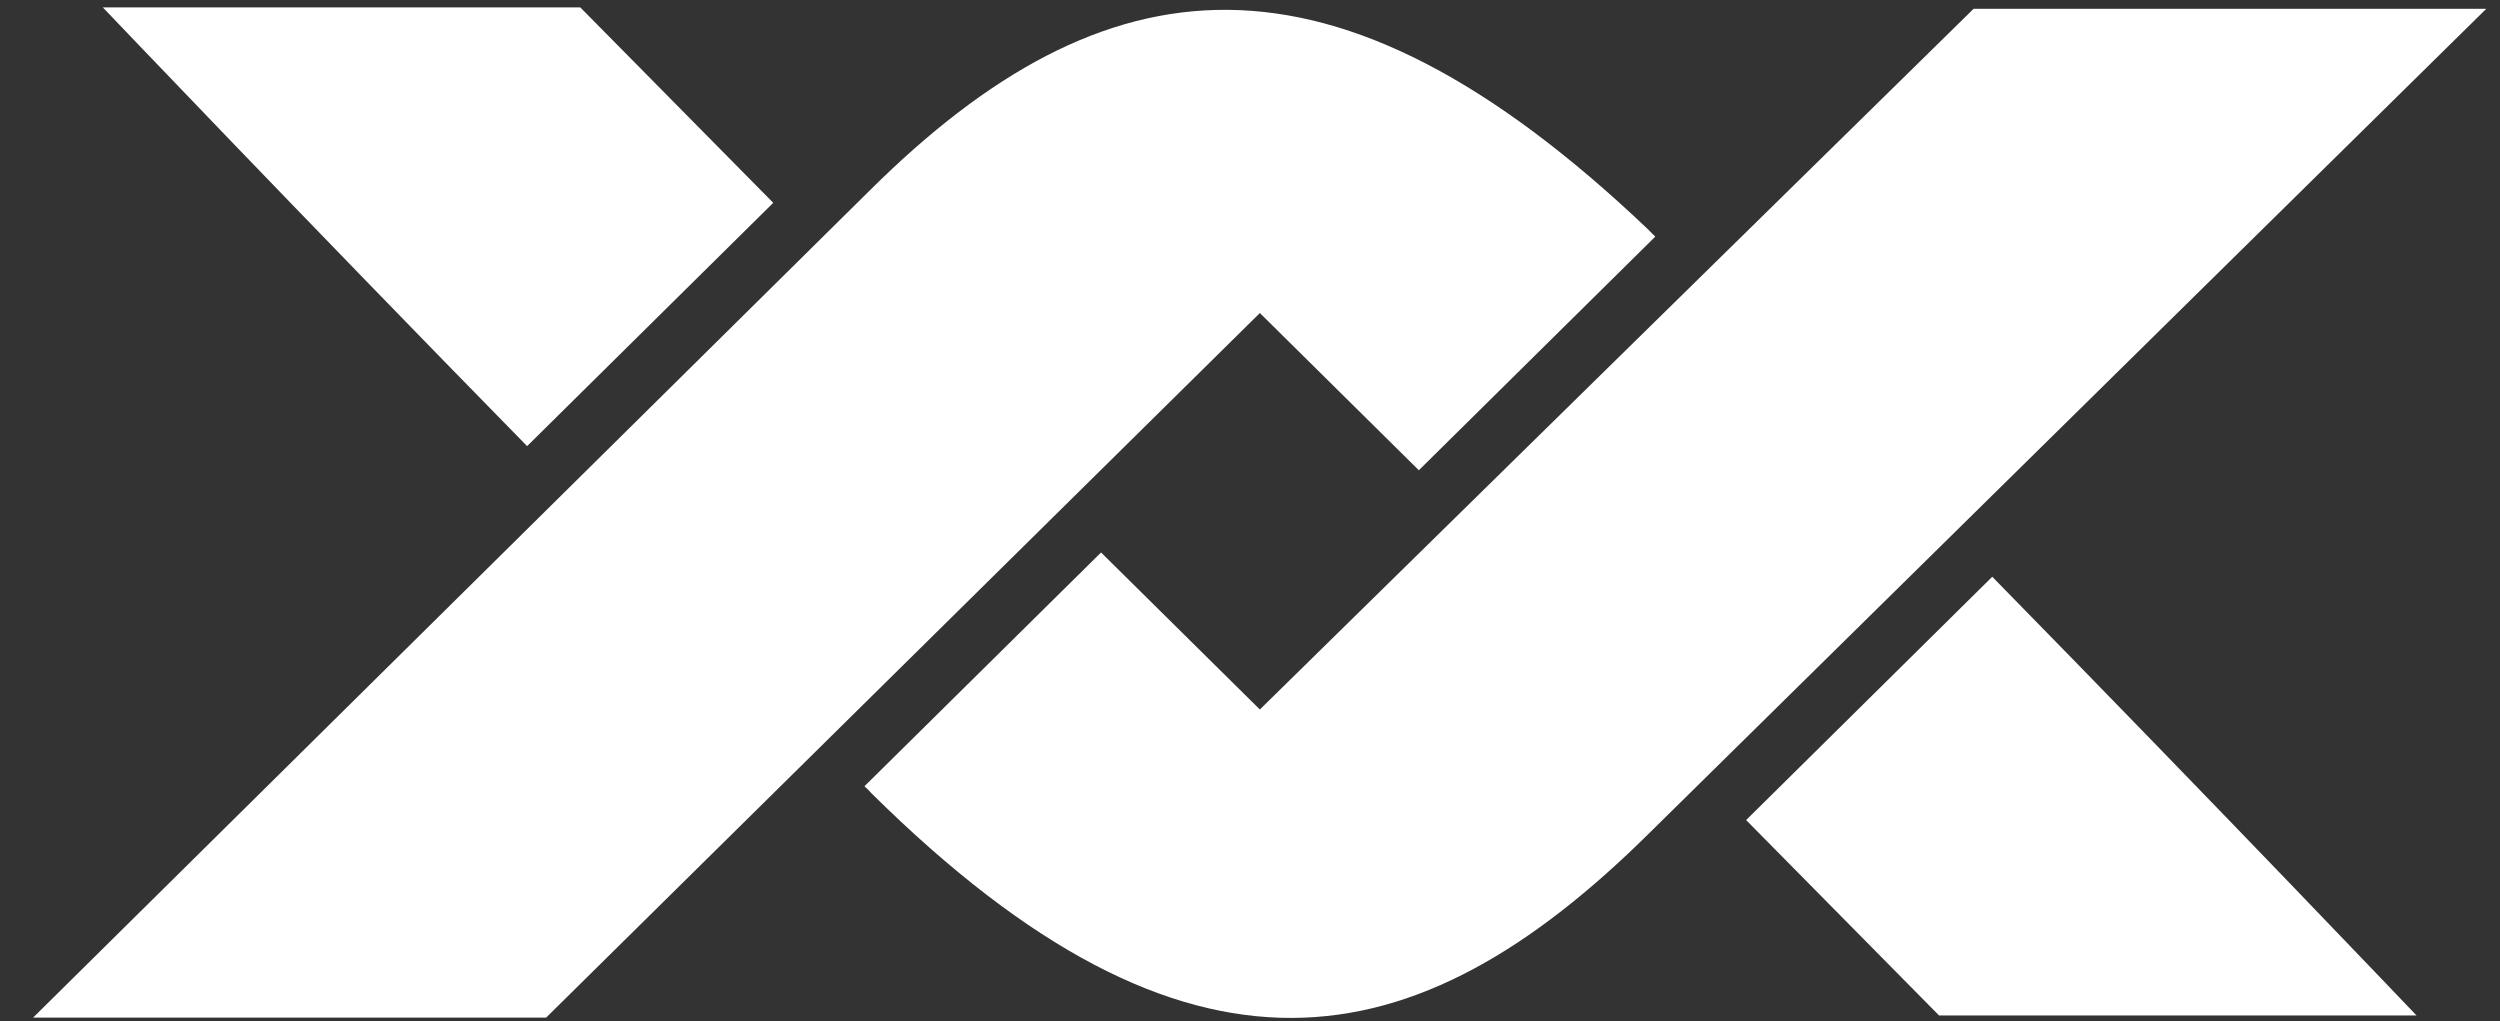
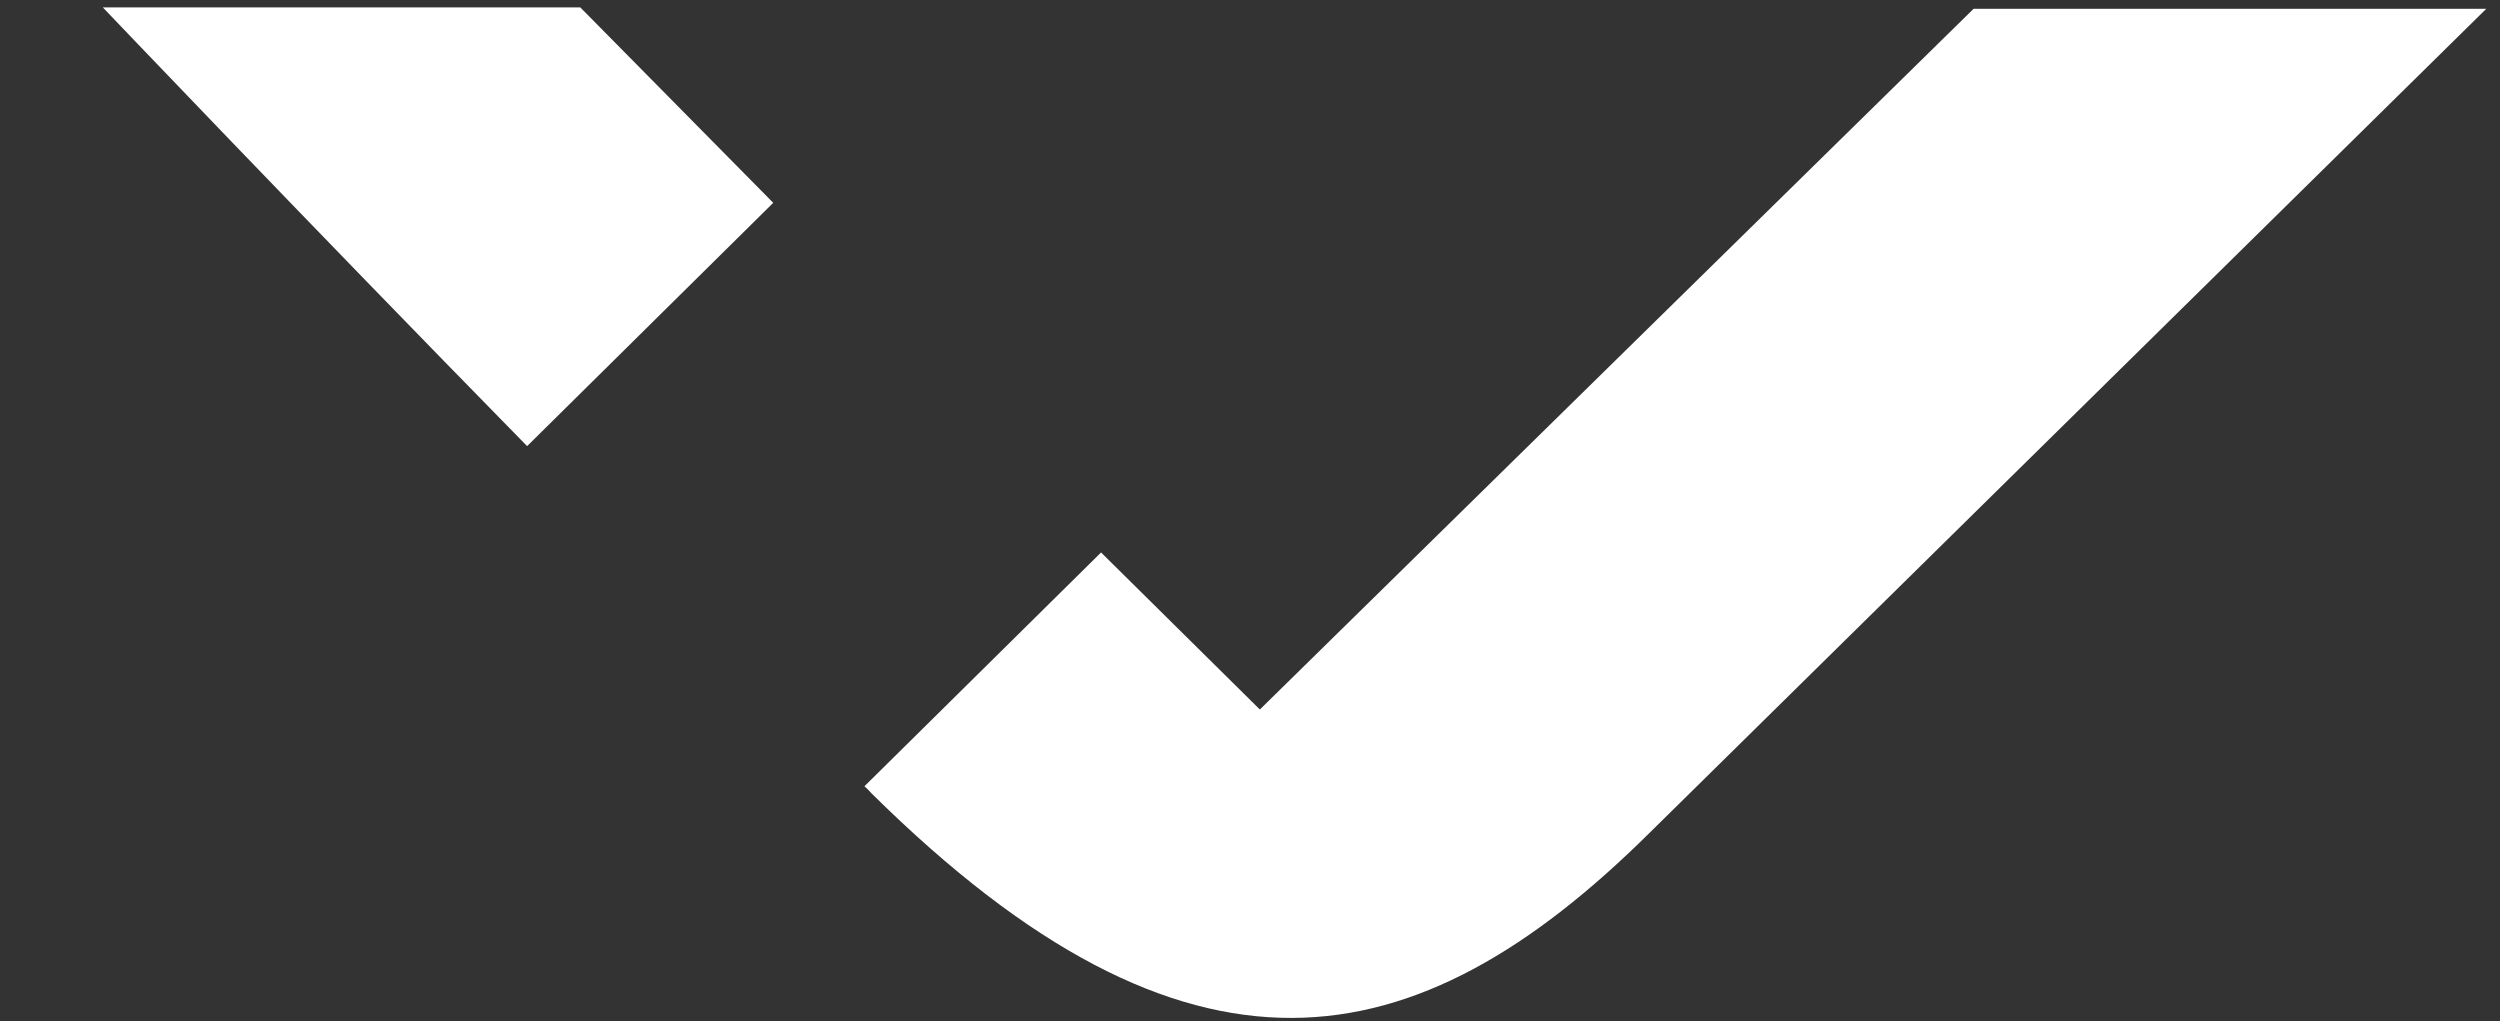
<svg xmlns="http://www.w3.org/2000/svg" fill="none" viewBox="0 0 71 29">
  <rect x="0" y="0" width="71" height="29" fill="#333333" stroke="none" />
-   <path fill="#FFFFFF" d="m49.59 23.29 5.48 5.55h13.56s-5.62-5.9-12.05-12.46l-6.99 6.91Zm-9.3-9.93 6.72-6.64-.2-.2c-8.99-8.56-15.45-7.7-22.08-1.14L.94 28.9h14.57L35.78 8.89l4.51 4.46v.01Z" />
-   <path fill="#FFFFFF" d="m56.05.25-20.27 19.9-4.51-4.46-6.72 6.64c.07.06.14.13.2.2 9.03 8.93 15.45 7.7 22.08 1.14L70.61.25H56.04h.01ZM21.96 5.76 16.48.21H2.92s5.62 5.9 12.05 12.46l6.99-6.91Z" />
+   <path fill="#FFFFFF" d="m56.05.25-20.27 19.9-4.51-4.46-6.72 6.64c.07.06.14.13.2.2 9.03 8.93 15.45 7.7 22.08 1.14L70.61.25h.01ZM21.96 5.76 16.48.21H2.92s5.62 5.9 12.05 12.46l6.99-6.91Z" />
</svg>